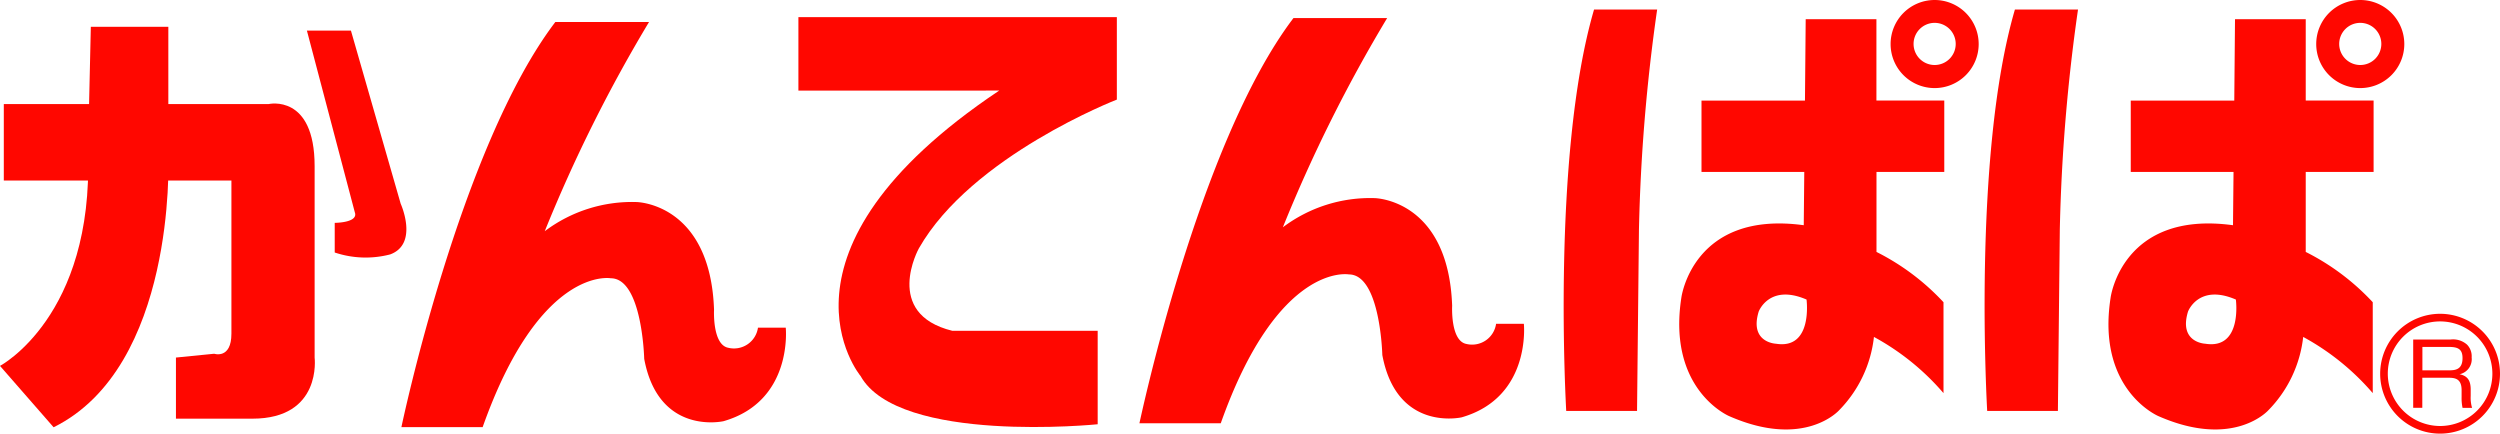
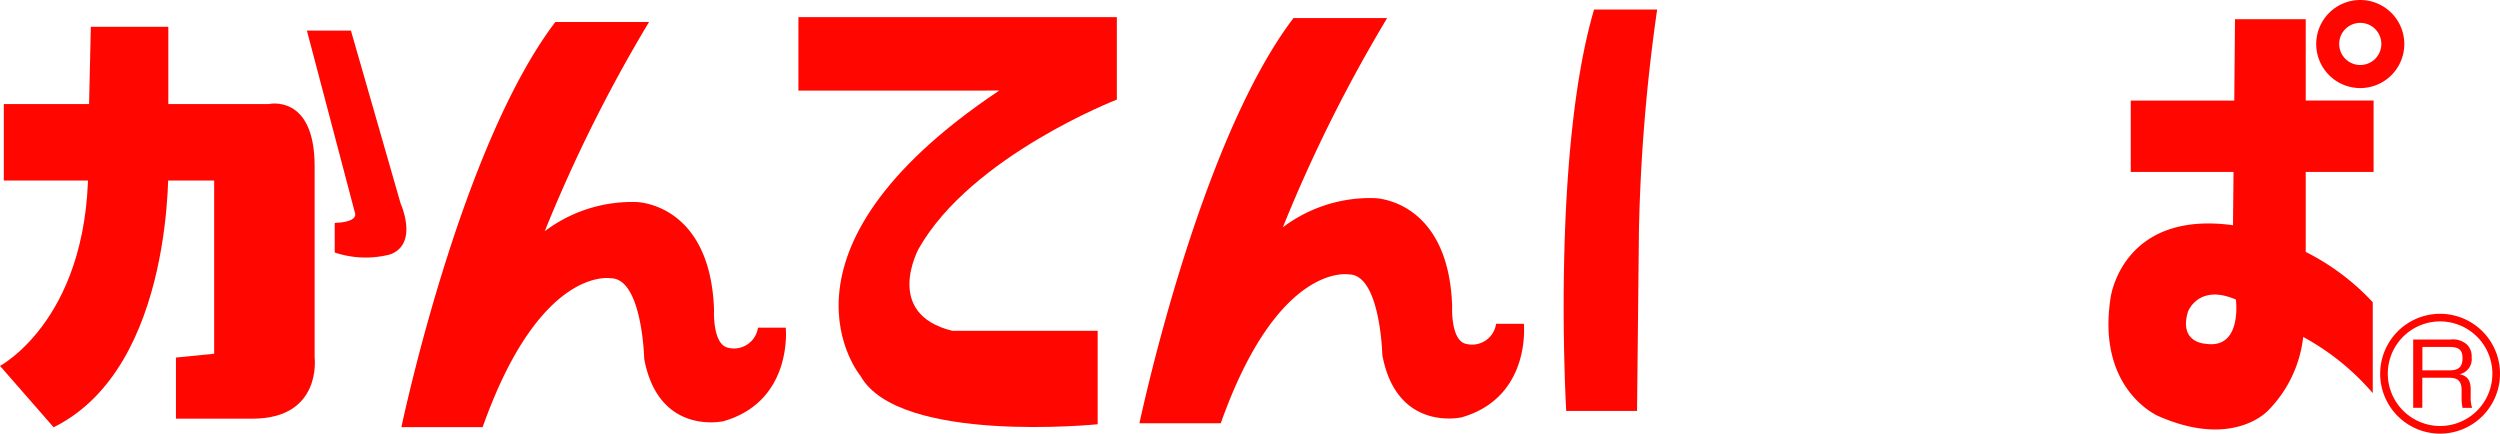
<svg xmlns="http://www.w3.org/2000/svg" width="180" height="31.221" viewBox="0 0 180 31.221">
  <g id="logo" transform="translate(-0.04 -0.01)">
-     <path id="パス_15" data-name="パス 15" d="M.4,7.948H19.471s3.308-.755,3.308,4.474V26.2S23.328,30.6,18.3,30.6H12.794V26.2s2.134-.206,2.752-.274c0,0,1.242.412,1.242-1.448V13.452H.4Z" transform="translate(-0.086 -0.446)" fill="#ff0700" />
+     <path id="パス_15" data-name="パス 15" d="M.4,7.948H19.471s3.308-.755,3.308,4.474V26.2S23.328,30.6,18.3,30.6H12.794V26.2s2.134-.206,2.752-.274V13.452H.4Z" transform="translate(-0.086 -0.446)" fill="#ff0700" />
    <path id="パス_16" data-name="パス 16" d="M6.58,2.54h5.58V12.1S12.708,27.028,3.9,31.375L.04,26.956S6.786,23.4,6.374,11.6Z" transform="translate(0 -0.602)" fill="#ff0700" />
    <path id="パス_17" data-name="パス 17" d="M29.03,2.9H32.2l3.582,12.463s1.311,2.889-.755,3.651a7,7,0,0,1-3.994-.137V16.742s1.723,0,1.448-.755Z" transform="translate(-6.893 -0.687)" fill="#ff0700" />
    <path id="パス_18" data-name="パス 18" d="M46.983,2.09h6.746a106.992,106.992,0,0,0-7.508,15.062,10.439,10.439,0,0,1,6.609-2.1s5.305.072,5.58,7.744c0,0-.137,2.533,1.029,2.75a1.744,1.744,0,0,0,2.134-1.451h2s.549,5.283-4.474,6.734c0,0-4.68,1.082-5.717-4.489,0,0-.137-5.8-2.409-5.8,0,0-5.092-.938-9.223,10.718H35.9C35.9,31.269,40.1,11.14,46.983,2.09Z" transform="translate(-6.959 -0.495)" fill="#ff0700" />
    <path id="パス_19" data-name="パス 19" d="M112.92,1.72h6.746a106.992,106.992,0,0,0-7.508,15.062,10.439,10.439,0,0,1,6.609-2.1s5.305.072,5.58,7.751c0,0-.137,2.533,1.029,2.749a1.744,1.744,0,0,0,2.134-1.451h2s.549,5.283-4.474,6.733c0,0-4.68,1.09-5.717-4.489,0,0-.137-5.8-2.409-5.8,0,0-5.092-.938-9.223,10.717H101.83C101.838,30.906,106.038,10.778,112.92,1.72Z" transform="translate(-19.752 -0.407)" fill="#ff0700" />
    <path id="パス_20" data-name="パス 20" d="M71.49,1.63H94.418V7.566S83.953,11.62,80.164,18.277c0,0-2.614,4.7,2.409,5.936H93.038v6.729s-14.322,1.45-17.074-3.477c0,0-7.439-8.9,9.985-20.549H71.49Z" transform="translate(-13.965 -0.385)" fill="#ff0700" />
    <path id="パス_21" data-name="パス 21" d="M142.888.91h4.543a130.22,130.22,0,0,0-1.311,15.863l-.137,13.04h-5.1C140.891,29.814,139.793,11.488,142.888.91Z" transform="translate(-28.076 -0.214)" fill="#ff0700" />
-     <path id="パス_22" data-name="パス 22" d="M169.6,12.819V7.676h-4.886V1.82h-5.092l-.053,5.864H152.12v5.135h7.4l-.038,3.837c-7.988-1.089-8.811,5.207-8.811,5.207-1.029,6.657,3.445,8.54,3.445,8.54,5.442,2.387,7.92-.433,7.92-.433a8.938,8.938,0,0,0,2.5-5.271,17.807,17.807,0,0,1,5.008,4.046V22.2a16.989,16.989,0,0,0-4.825-3.621v-5.76Zm-12.12,12.369s-1.928-.072-1.242-2.315c0,0,.755-2.027,3.445-.865C159.682,22.007,160.162,25.62,157.479,25.188Z" transform="translate(-29.572 -0.43)" fill="#ff0700" />
-     <path id="パス_23" data-name="パス 23" d="M173.3.01a3.171,3.171,0,1,0,3.171,3.171A3.173,3.173,0,0,0,173.3.01Zm0,4.68a1.517,1.517,0,1,1,1.517-1.517A1.516,1.516,0,0,1,173.3,4.69Z" transform="translate(-33.966 0)" fill="#ff0700" />
-     <path id="パス_24" data-name="パス 24" d="M180.749.91h4.543a130.216,130.216,0,0,0-1.311,15.863l-.137,13.04h-5.092C178.76,29.814,177.654,11.488,180.749.91Z" transform="translate(-35.635 -0.214)" fill="#ff0700" />
    <path id="パス_25" data-name="パス 25" d="M207.455,12.819V7.676h-4.886V1.82h-5.092l-.053,5.864H189.97v5.135h7.4l-.038,3.837c-7.988-1.089-8.811,5.207-8.811,5.207-1.037,6.657,3.445,8.54,3.445,8.54,5.442,2.387,7.92-.433,7.92-.433a8.938,8.938,0,0,0,2.5-5.271,17.807,17.807,0,0,1,5.008,4.046V22.2a16.989,16.989,0,0,0-4.825-3.621v-5.76Zm-12.12,12.369s-1.928-.072-1.242-2.315c0,0,.755-2.027,3.445-.865C197.539,22.007,198.026,25.62,195.336,25.188Z" transform="translate(-36.516 -0.43)" fill="#ff0700" />
    <path id="パス_26" data-name="パス 26" d="M211.161.01a3.171,3.171,0,1,0,3.171,3.171A3.173,3.173,0,0,0,211.161.01Zm0,4.68a1.517,1.517,0,1,1,1.517-1.517A1.516,1.516,0,0,1,211.161,4.69Z" transform="translate(-41.182 0)" fill="#ff0700" />
    <g id="グループ_2" data-name="グループ 2" transform="translate(171.412 22.603)">
      <path id="パス_27" data-name="パス 27" d="M214.03,32.084a4.314,4.314,0,1,0,4.314-4.314A4.32,4.32,0,0,0,214.03,32.084Zm.549,0a3.765,3.765,0,1,1,3.765,3.765A3.774,3.774,0,0,1,214.579,32.084Z" transform="translate(-214.03 -27.77)" fill="#ff0700" />
    </g>
    <path id="パス_28" data-name="パス 28" d="M219.719,30.734c.648,0,.983.152.983.808,0,.869-.587.877-1.014.877h-1.875V30.734ZM217.15,30.2v4.916h.656V32.952h1.829c.473,0,1,.023,1,.892v.5a3.32,3.32,0,0,0,.069.777h.686a2.507,2.507,0,0,1-.1-.854V33.8c0-.656-.236-.983-.8-1.1a1.107,1.107,0,0,0,.869-1.212,1.192,1.192,0,0,0-.335-.922,1.514,1.514,0,0,0-1.181-.366H217.15Z" transform="translate(-43.36 -5.745)" fill="#ff0700" />
  </g>
</svg>